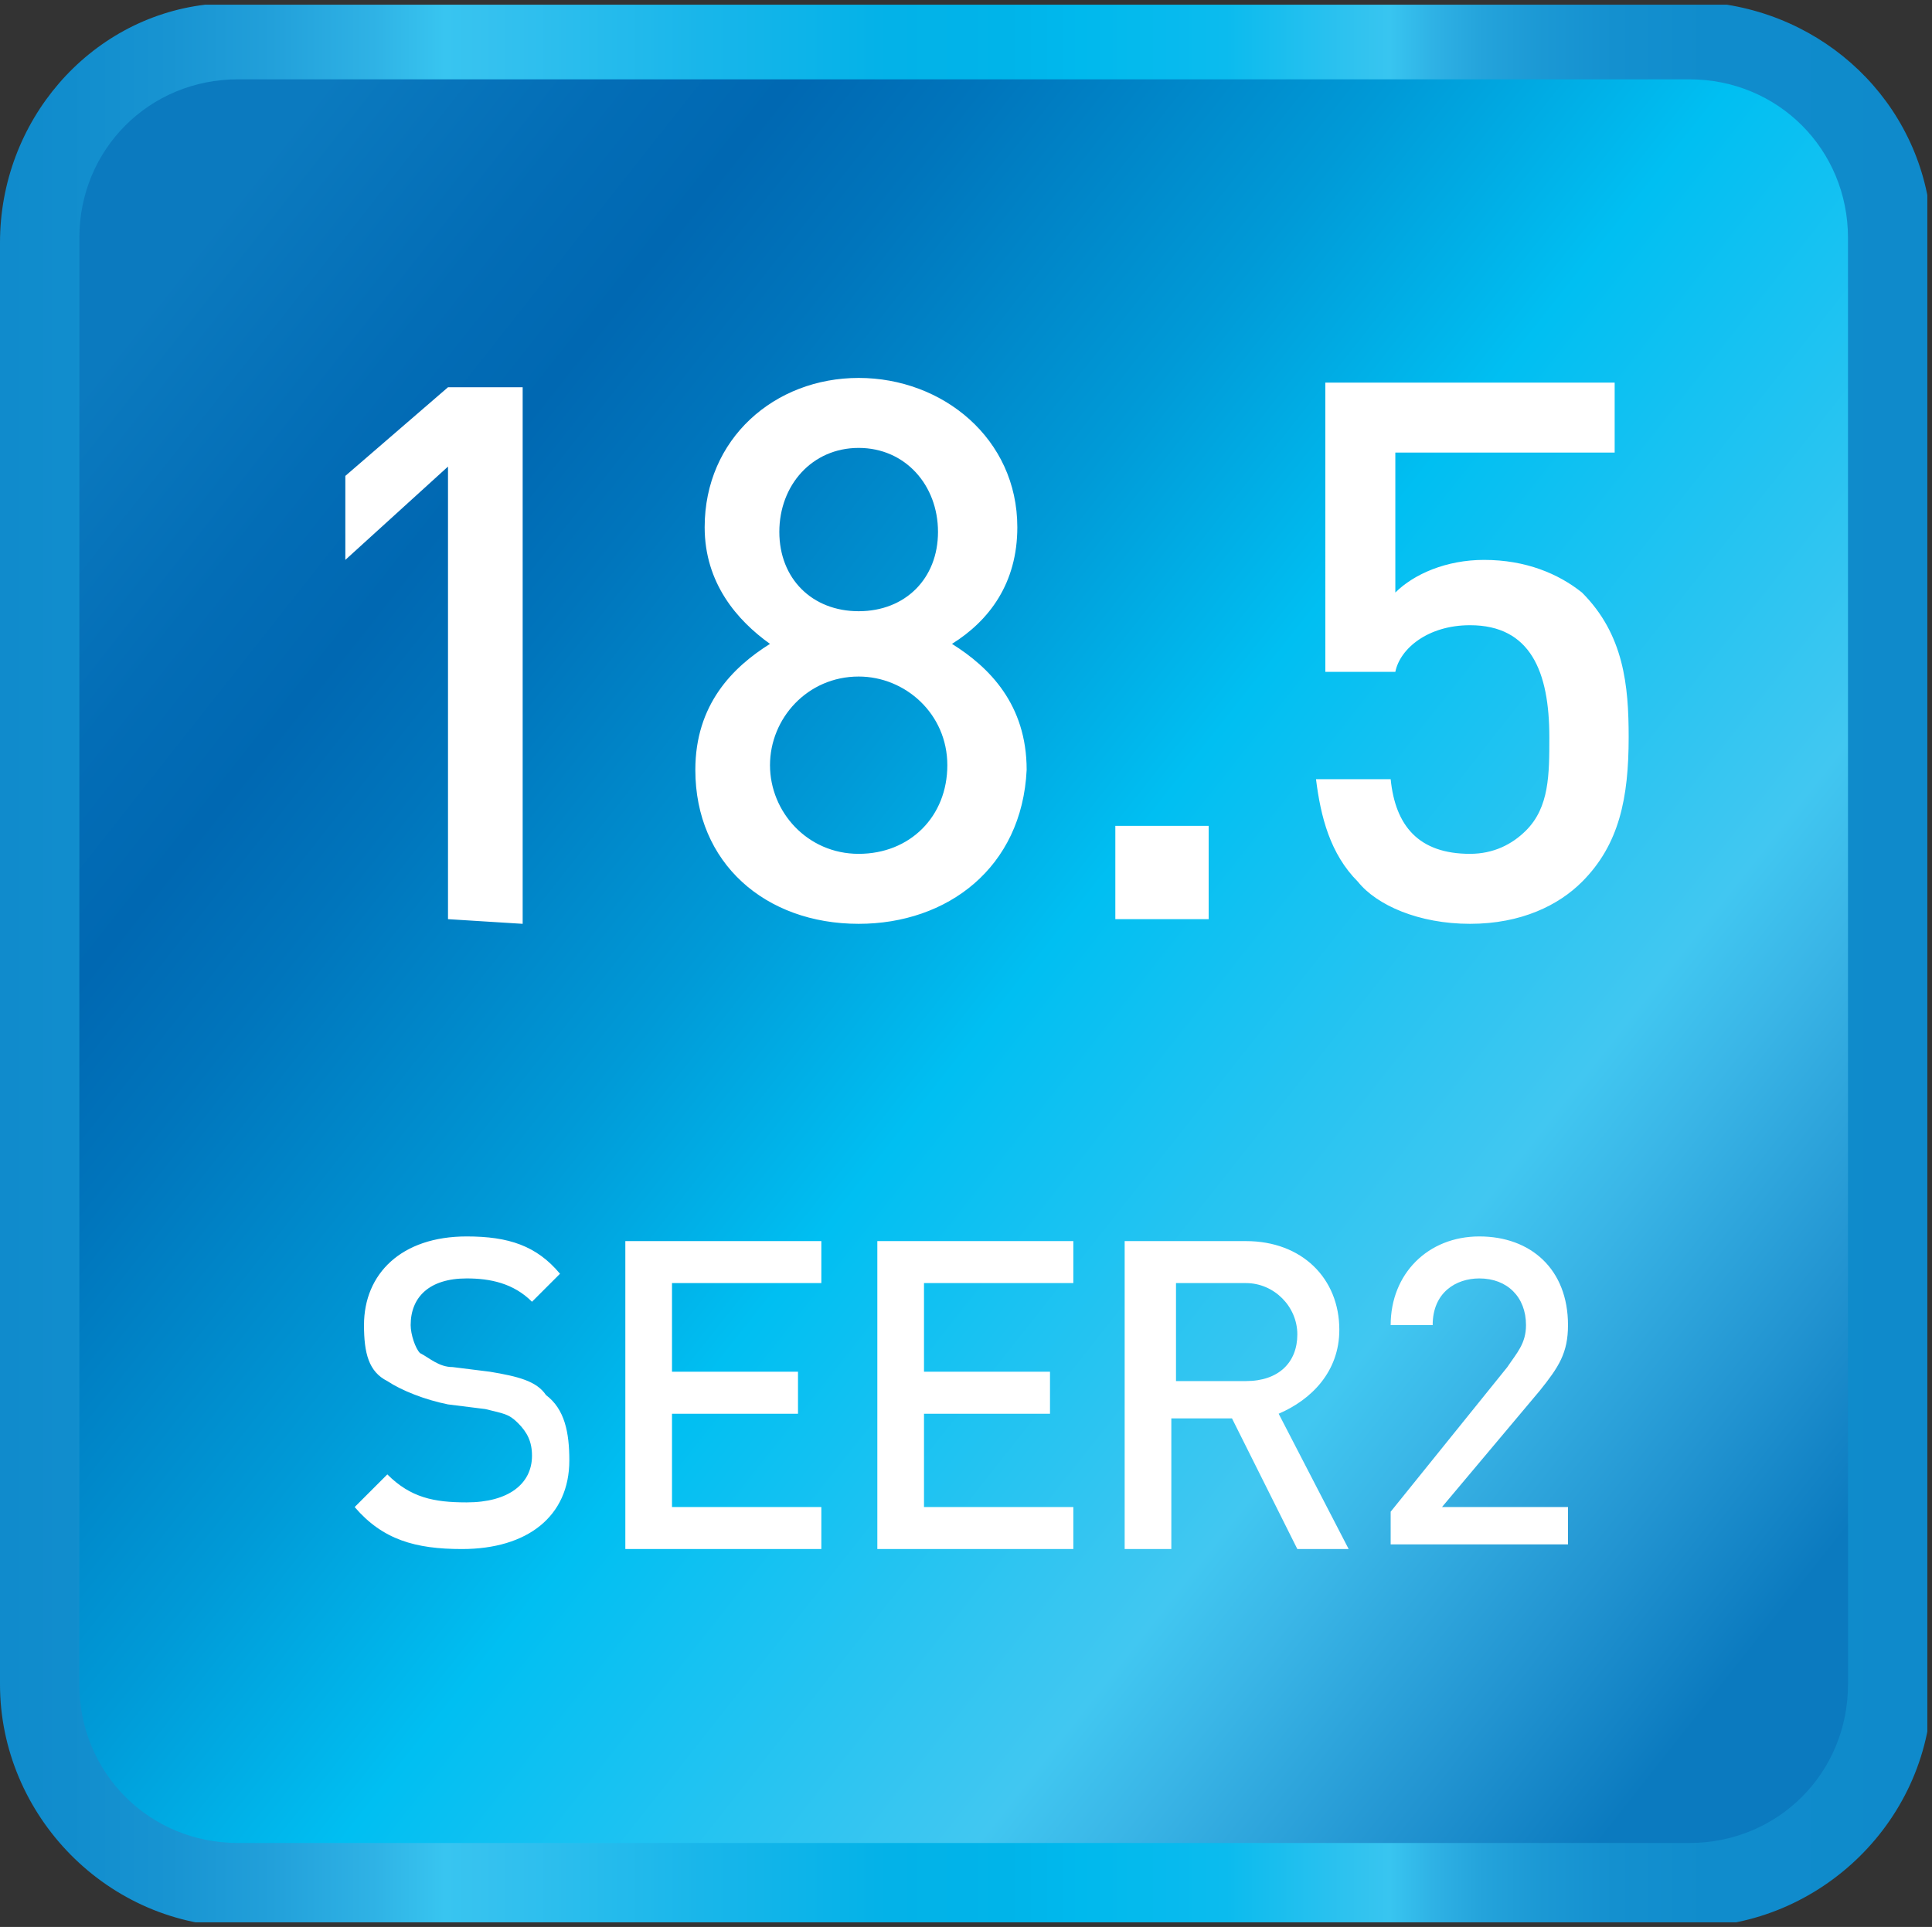
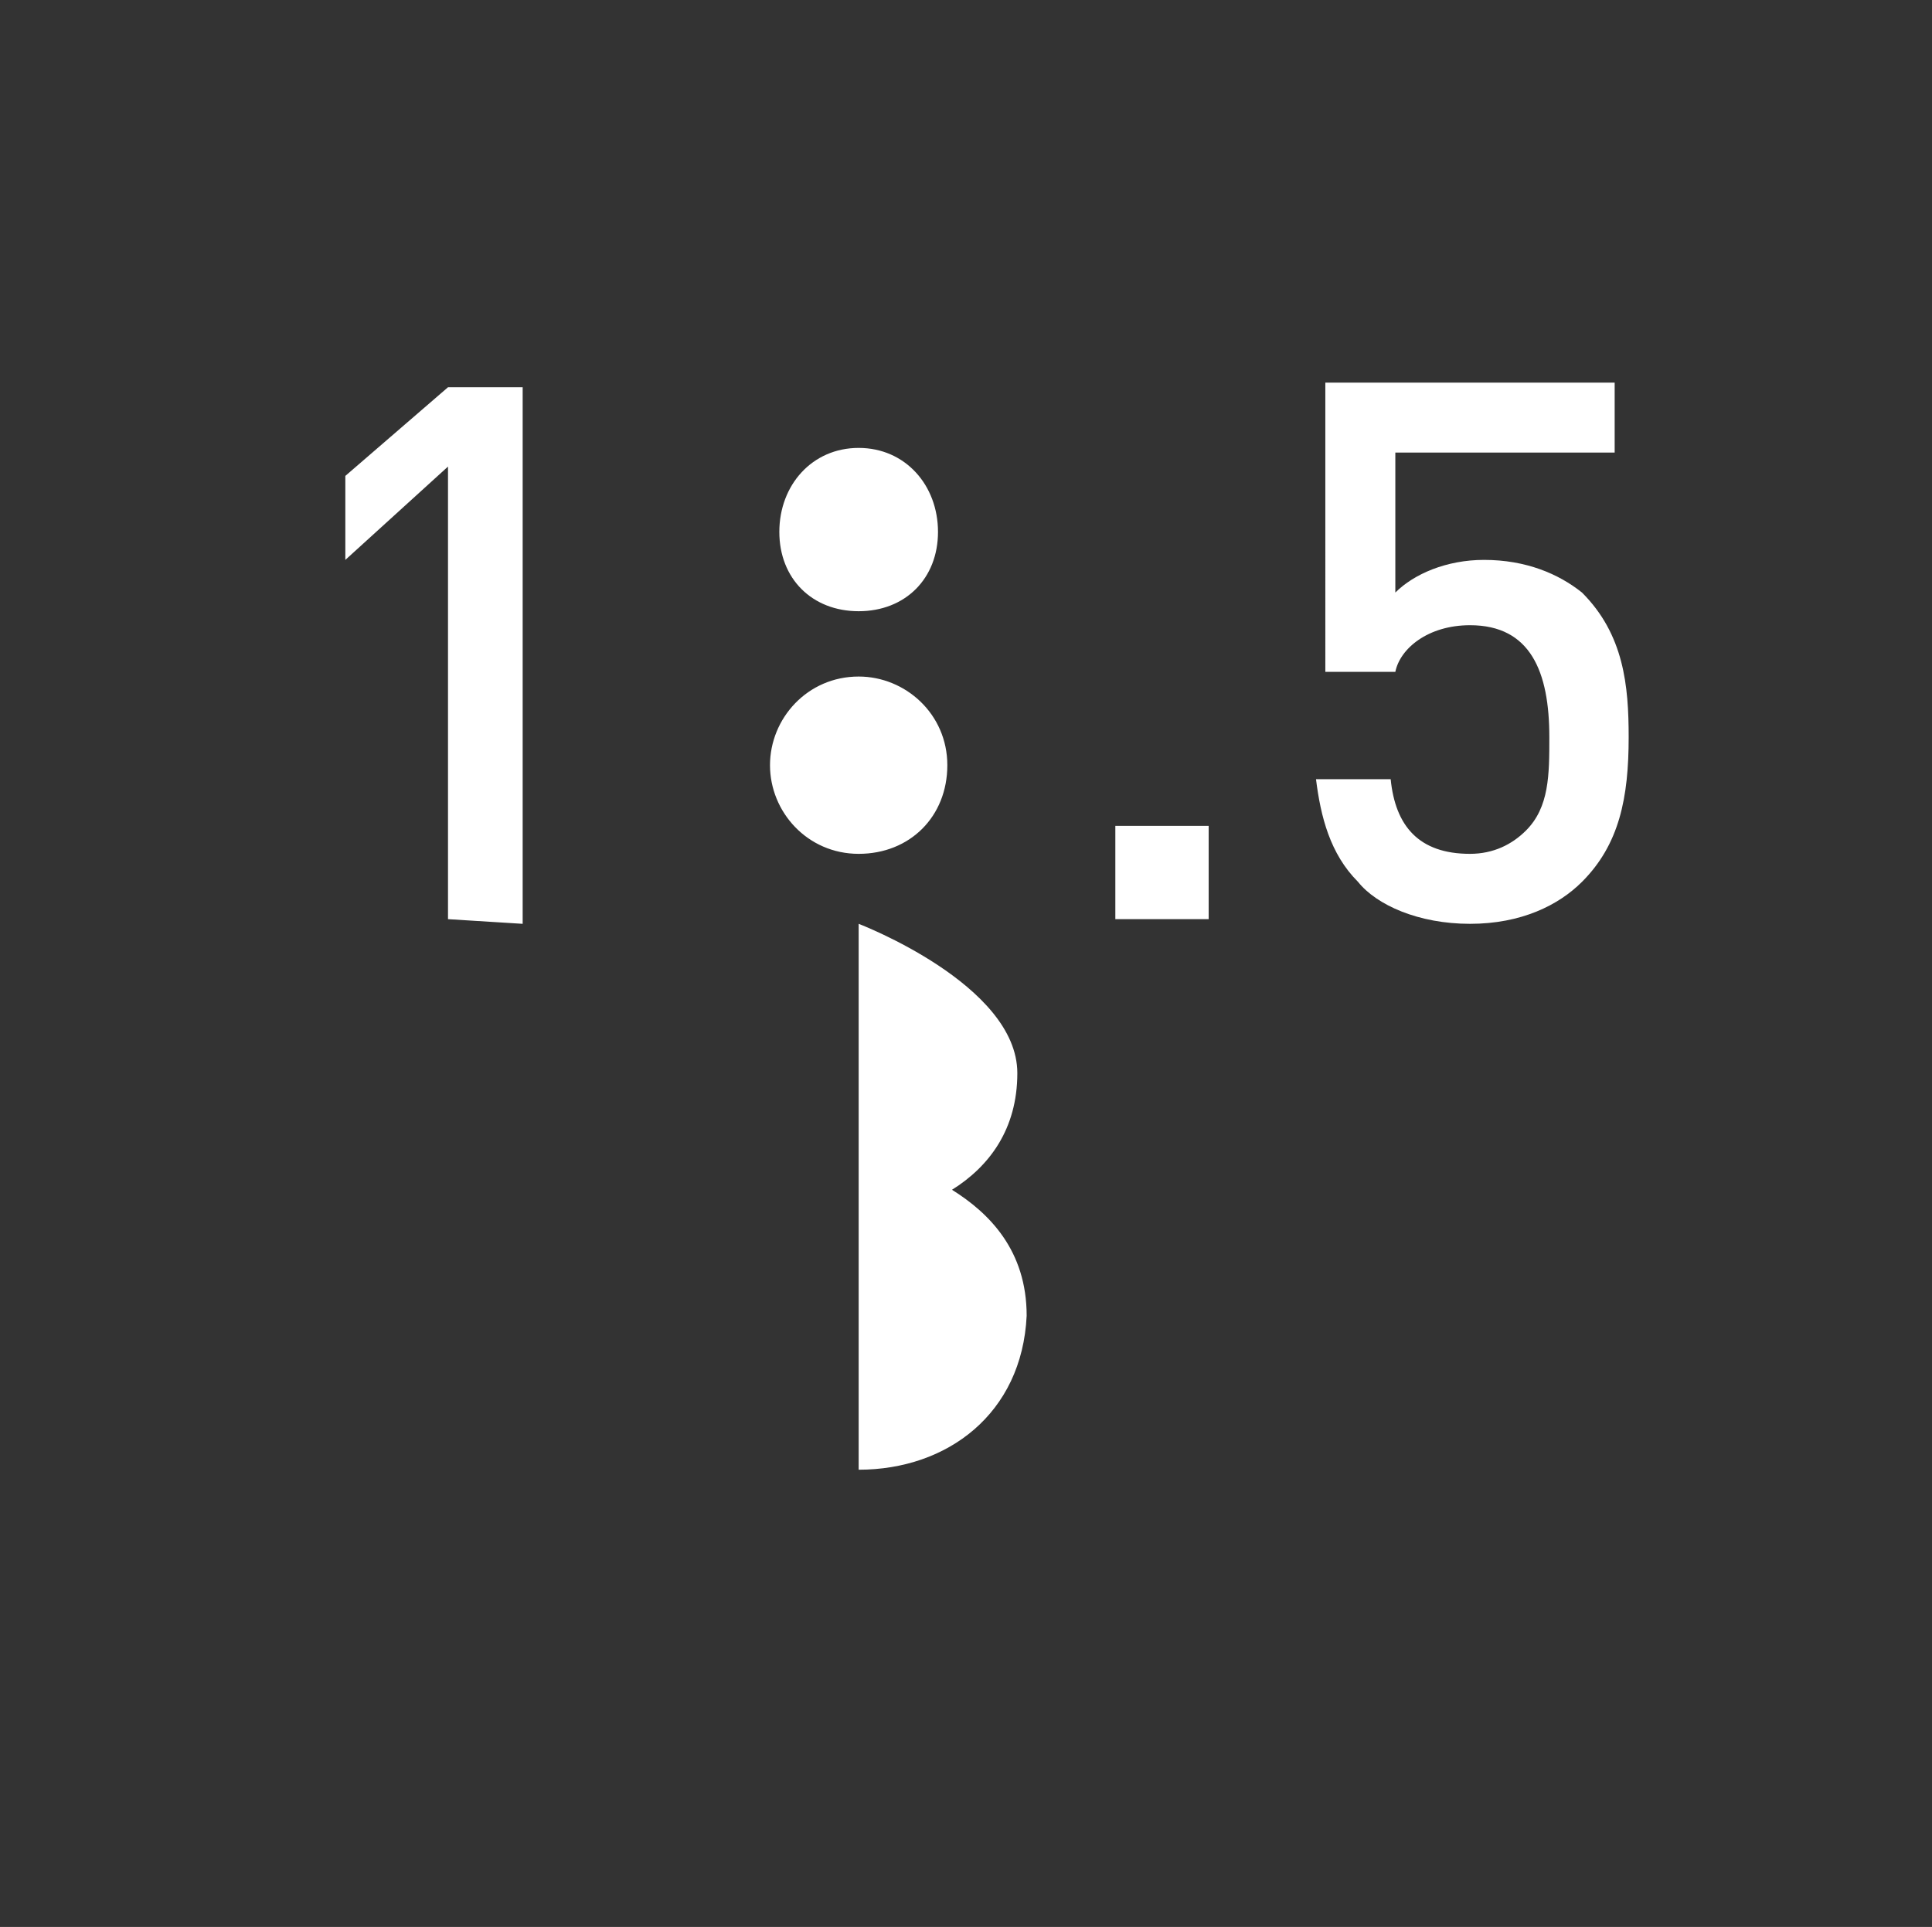
<svg xmlns="http://www.w3.org/2000/svg" xmlns:xlink="http://www.w3.org/1999/xlink" xml:space="preserve" id="Layer_1" x="0" y="0" enable-background="new 0 0 41.4 41.3" version="1.1" viewBox="0 0 41.4 41.3">
  <rect x="0" y="0" width="41.4" height="41.3" fill="#333333" stroke="none" />
  <style>.st2{fill:#fff}</style>
  <g>
    <g>
      <g>
        <defs>
-           <path id="SVGID_1_" d="M4.4.1C1.9.4 0 2.6 0 5.2v30.9c0 2.8 2.3 5.2 5.2 5.2h31c2.8 0 5.2-2.3 5.2-5.2V5.2c0-2.6-1.9-4.7-4.4-5.1H4.4z" />
-         </defs>
+           </defs>
        <clipPath id="SVGID_00000003103615209964544810000015420084914876883381_">
          <use xlink:href="#SVGID_1_" overflow="visible" />
        </clipPath>
        <linearGradient id="SVGID_00000135686306549137924050000000406613269358798495_" x1="-562.784" x2="-561.784" y1="-14.078" y2="-14.078" gradientTransform="matrix(42.187 0 0 -42.187 23741.148 -573.245)" gradientUnits="userSpaceOnUse">
          <stop offset="0" stop-color="#0f8acb" />
          <stop offset=".052" stop-color="#118dcd" />
          <stop offset=".104" stop-color="#1894d2" />
          <stop offset=".156" stop-color="#22a0da" />
          <stop offset=".208" stop-color="#2fb2e5" />
          <stop offset=".245" stop-color="#38c5f0" />
          <stop offset=".262" stop-color="#36c2ef" />
          <stop offset=".376" stop-color="#19b6ea" />
          <stop offset=".472" stop-color="#03b2e8" />
          <stop offset=".534" stop-color="#00b4e9" />
          <stop offset=".566" stop-color="#00b8ed" />
          <stop offset=".571" stop-color="#00b9ed" />
          <stop offset=".646" stop-color="#0bbbee" />
          <stop offset=".716" stop-color="#32c3ef" />
          <stop offset=".73" stop-color="#38c5f0" />
          <stop offset=".752" stop-color="#2fb2e5" />
          <stop offset=".778" stop-color="#24a3db" />
          <stop offset=".809" stop-color="#1b98d4" />
          <stop offset=".845" stop-color="#1490cf" />
          <stop offset=".893" stop-color="#108ccc" />
          <stop offset="1" stop-color="#0f8acb" />
        </linearGradient>
-         <path fill="url(#SVGID_00000135686306549137924050000000406613269358798495_)" d="M0 .1h41.3v41.1H0z" clip-path="url(#SVGID_00000003103615209964544810000015420084914876883381_)" />
      </g>
    </g>
    <g>
      <g>
        <defs>
-           <path id="SVGID_00000074442943068885383530000012439323508441192878_" d="M5.1 1.7c-1.9 0-3.4 1.5-3.4 3.4v31c0 1.9 1.5 3.4 3.4 3.4h31.1c1.9 0 3.4-1.5 3.4-3.4v-31c0-1.9-1.5-3.4-3.4-3.4H5.1z" />
-         </defs>
+           </defs>
        <clipPath id="SVGID_00000079469053671522555680000006817499576090117267_">
          <use xlink:href="#SVGID_00000074442943068885383530000012439323508441192878_" overflow="visible" />
        </clipPath>
        <linearGradient id="SVGID_00000007403924529416737510000014141853075730963635_" x1="-556" x2="-555" y1="-6.834" y2="-6.834" gradientTransform="scale(44.982 -44.982) rotate(-38 -268.263 -810.957)" gradientUnits="userSpaceOnUse">
          <stop offset="0" stop-color="#0b7abf" />
          <stop offset=".107" stop-color="#036db6" />
          <stop offset=".175" stop-color="#0068b2" />
          <stop offset=".247" stop-color="#0075bc" />
          <stop offset=".401" stop-color="#009ad7" />
          <stop offset=".528" stop-color="#00bff2" />
          <stop offset=".766" stop-color="#41c7f1" />
          <stop offset=".817" stop-color="#3ab6e7" />
          <stop offset=".92" stop-color="#2294d1" />
          <stop offset="1" stop-color="#0b7abf" />
        </linearGradient>
        <path fill="url(#SVGID_00000007403924529416737510000014141853075730963635_)" d="m-16.8 25.2 42 32.8L58 16 16-16.8z" clip-path="url(#SVGID_00000079469053671522555680000006817499576090117267_)" />
      </g>
    </g>
    <g>
      <g>
-         <path d="M9.6 19.7V10l-2.2 2v-1.8l2.2-1.9h1.6v11.5l-1.6-.1zM18.4 19.8c-2 0-3.5-1.3-3.5-3.3 0-1.4.8-2.2 1.6-2.7-.7-.5-1.4-1.3-1.4-2.5 0-1.9 1.5-3.2 3.3-3.2s3.4 1.3 3.4 3.2c0 1.2-.6 2-1.4 2.5.8.5 1.6 1.3 1.6 2.7-.1 2.1-1.7 3.3-3.6 3.3zm0-5.3c-1.1 0-1.9.9-1.9 1.9s.8 1.9 1.9 1.9 1.9-.8 1.9-1.9-.9-1.9-1.9-1.9zm0-4.9c-1 0-1.7.8-1.7 1.8s.7 1.7 1.7 1.7 1.7-.7 1.7-1.7-.7-1.8-1.7-1.8zM23.9 19.7v-2h2v2h-2zM33.9 18.9c-.5.5-1.3.9-2.4.9s-2-.4-2.4-.9c-.6-.6-.8-1.4-.9-2.2h1.6c.1 1 .6 1.6 1.7 1.6.5 0 .9-.2 1.2-.5.5-.5.5-1.2.5-2 0-1.4-.4-2.4-1.7-2.4-.9 0-1.5.5-1.6 1h-1.5V8.2h6.2v1.5h-4.7v3c.4-.4 1.1-.7 1.9-.7.9 0 1.6.3 2.1.7.9.9 1 2 1 3.1 0 1.3-.2 2.3-1 3.1z" class="st2" />
+         <path d="M9.6 19.7V10l-2.2 2v-1.8l2.2-1.9h1.6v11.5l-1.6-.1zM18.4 19.8s3.4 1.3 3.4 3.2c0 1.2-.6 2-1.4 2.5.8.5 1.6 1.3 1.6 2.7-.1 2.1-1.7 3.3-3.6 3.3zm0-5.3c-1.1 0-1.9.9-1.9 1.9s.8 1.9 1.9 1.9 1.9-.8 1.9-1.9-.9-1.9-1.9-1.9zm0-4.9c-1 0-1.7.8-1.7 1.8s.7 1.7 1.7 1.7 1.7-.7 1.7-1.7-.7-1.8-1.7-1.8zM23.9 19.7v-2h2v2h-2zM33.9 18.9c-.5.5-1.3.9-2.4.9s-2-.4-2.4-.9c-.6-.6-.8-1.4-.9-2.2h1.6c.1 1 .6 1.6 1.7 1.6.5 0 .9-.2 1.2-.5.5-.5.5-1.2.5-2 0-1.4-.4-2.4-1.7-2.4-.9 0-1.5.5-1.6 1h-1.5V8.2h6.2v1.5h-4.7v3c.4-.4 1.1-.7 1.9-.7.9 0 1.6.3 2.1.7.9.9 1 2 1 3.1 0 1.3-.2 2.3-1 3.1z" class="st2" />
      </g>
      <g>
-         <path d="M9.9 33.2c-1 0-1.7-.2-2.3-.9l.7-.7c.5.5 1 .6 1.7.6.9 0 1.4-.4 1.4-1 0-.3-.1-.5-.3-.7s-.3-.2-.7-.3l-.8-.1c-.5-.1-1-.3-1.3-.5-.4-.2-.5-.6-.5-1.2 0-1.1.8-1.9 2.2-1.9.9 0 1.5.2 2 .8l-.6.6c-.4-.4-.9-.5-1.4-.5-.8 0-1.2.4-1.2 1 0 .2.1.5.2.6.2.1.4.3.7.3l.8.1c.6.1 1 .2 1.2.5.4.3.5.8.5 1.4 0 1.2-.9 1.9-2.3 1.9zM13.4 33.2v-6.6h4.2v.9h-3.2v1.9h2.7v.9h-2.7v2h3.2v.9h-4.2zM18.8 33.2v-6.6H23v.9h-3.2v1.9h2.7v.9h-2.7v2H23v.9h-4.2zM27.8 33.2l-1.4-2.8h-1.3v2.8h-1v-6.6h2.6c1.2 0 2 .8 2 1.9 0 .9-.6 1.5-1.3 1.8l1.5 2.9h-1.1zm-1.1-5.7h-1.5v2.1h1.5c.7 0 1.1-.4 1.1-1s-.5-1.1-1.1-1.1zM29.8 33.2v-.8l2.5-3.1c.2-.3.4-.5.4-.9 0-.6-.4-1-1-1-.5 0-1 .3-1 1h-.9c0-1.1.8-1.9 1.9-1.9 1.1 0 1.9.7 1.9 1.9 0 .6-.2.9-.6 1.4l-2.1 2.5h2.7v.8h-3.8v.1z" class="st2" />
-       </g>
+         </g>
    </g>
  </g>
</svg>